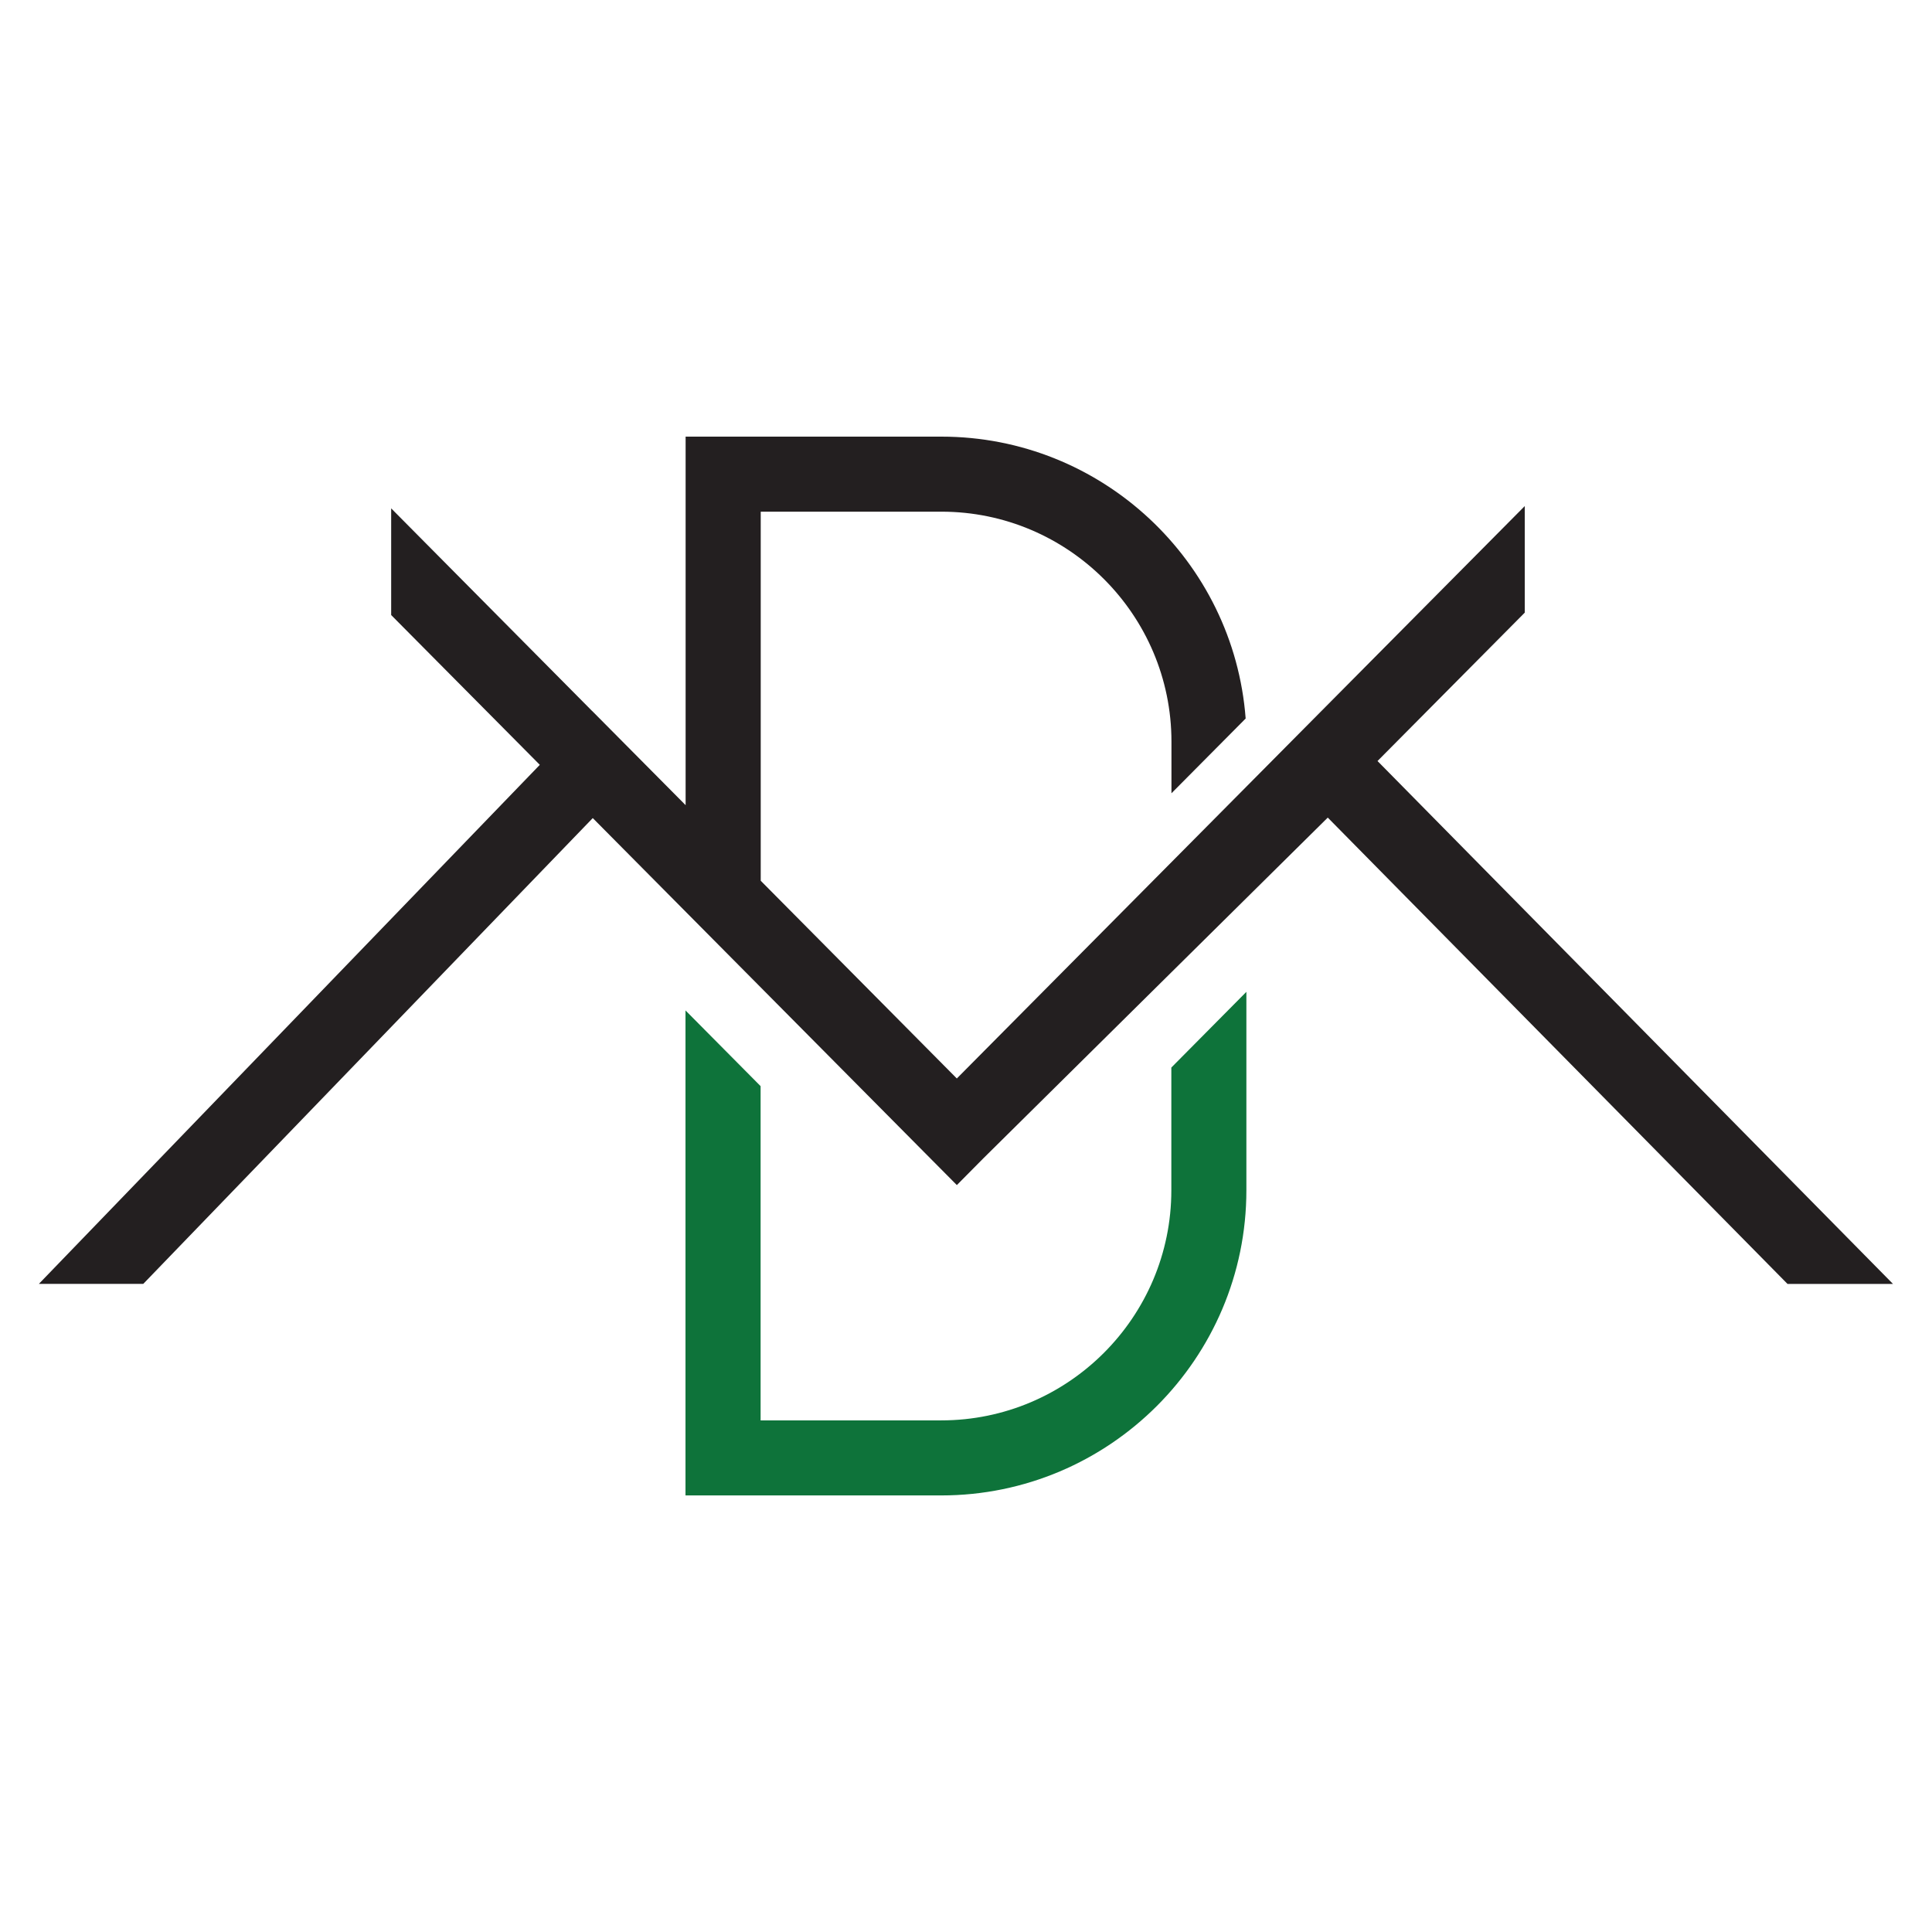
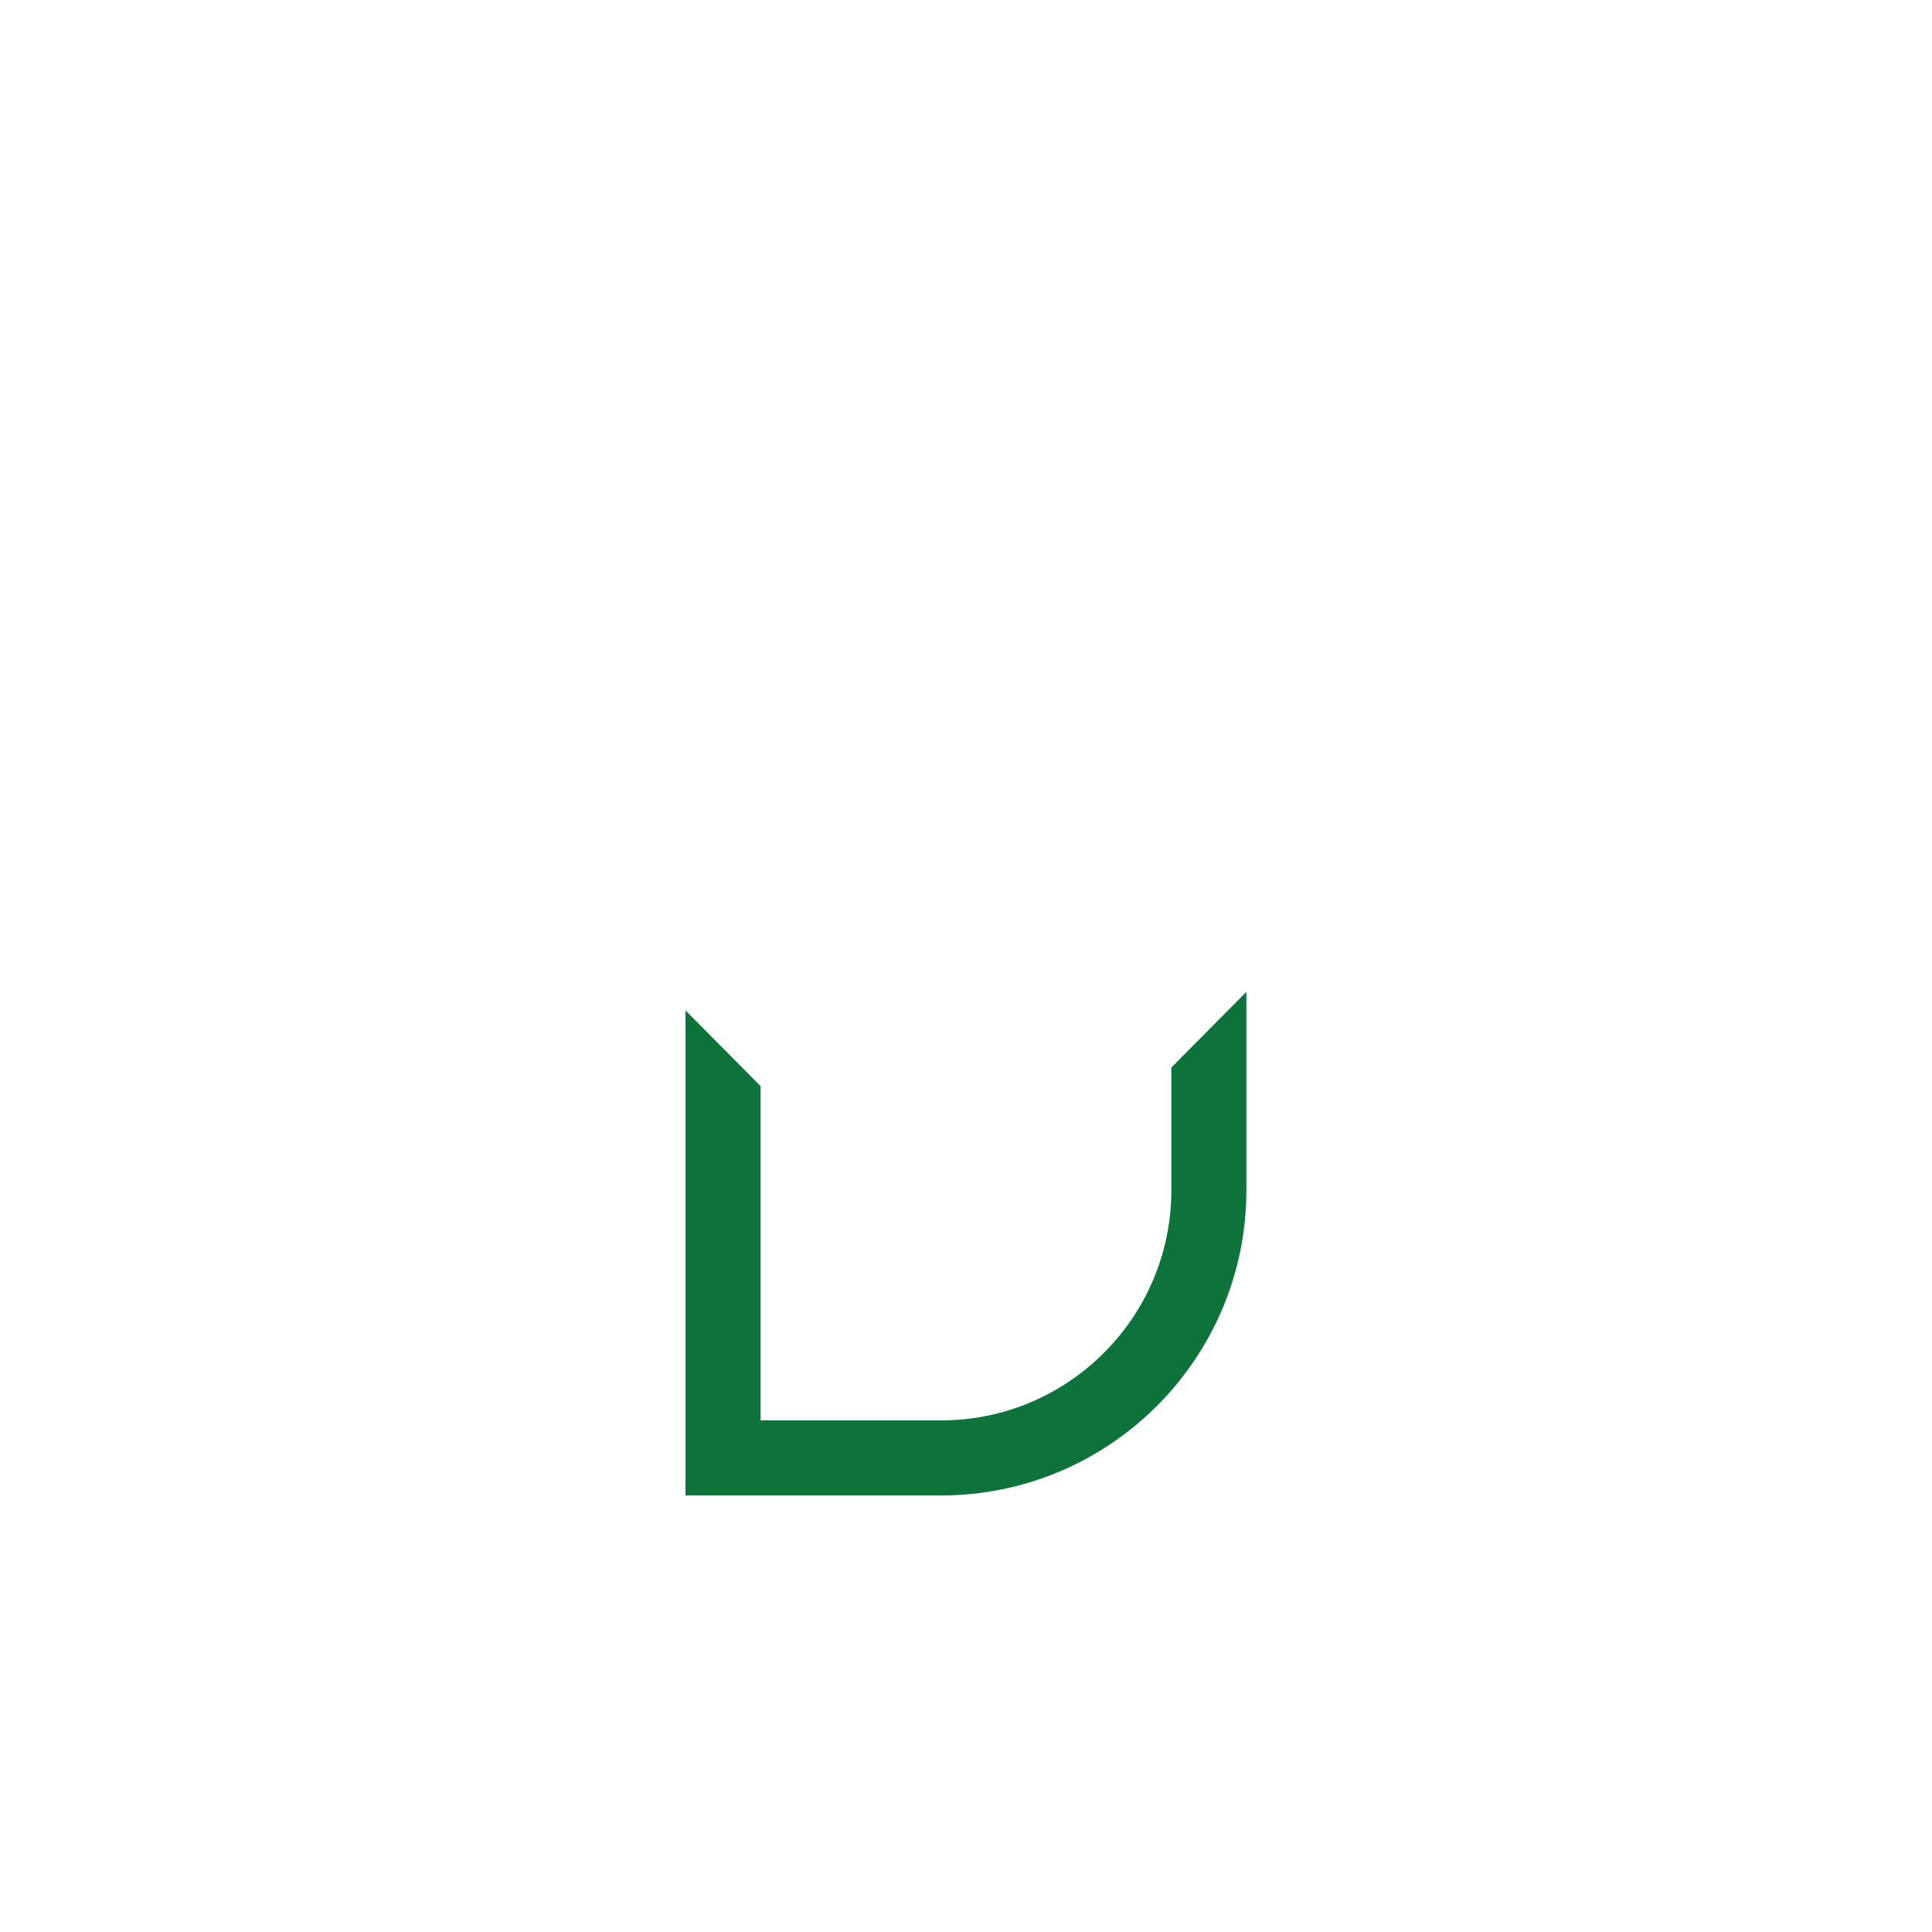
<svg xmlns="http://www.w3.org/2000/svg" version="1.1" id="Calque_1" x="0px" y="0px" width="32px" height="32px" viewBox="0 0 32 32" enable-background="new 0 0 32 32" xml:space="preserve">
  <g>
-     <path fill="#231F20" d="M22.816,12.605l2.439-2.458V8.386l-0.002-0.002l-9.405,9.479L12.6,14.588V8.475h2.993   c2.1,0,3.81,1.709,3.81,3.81v0.854l1.229-1.238c-0.197-2.607-2.382-4.669-5.04-4.669h-4.236v6.104l-1.55-1.562l0,0.001L6.479,8.42   v1.767l2.462,2.481l-8.297,8.597h1.729l7.445-7.715l5.599,5.644l0.427,0.43l0,0l0.004,0.005l0.438-0.442l5.706-5.645l7.615,7.724   h1.747L22.816,12.605z" />
    <path fill="#0E733A" d="M19.401,17.682v2.033c0,2.101-1.71,3.811-3.811,3.811h-2.992V17.99l-1.244-1.254v8.033h4.236   c2.787,0,5.054-2.268,5.054-5.055v-3.286L19.401,17.682z" />
  </g>
</svg>